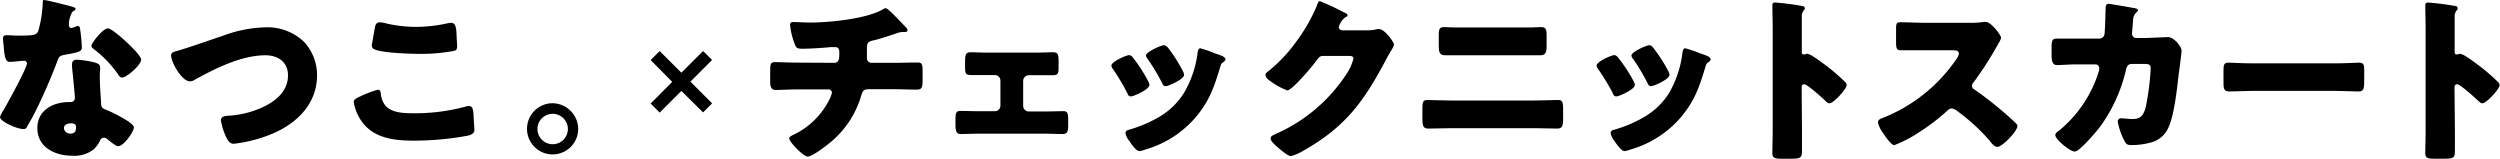
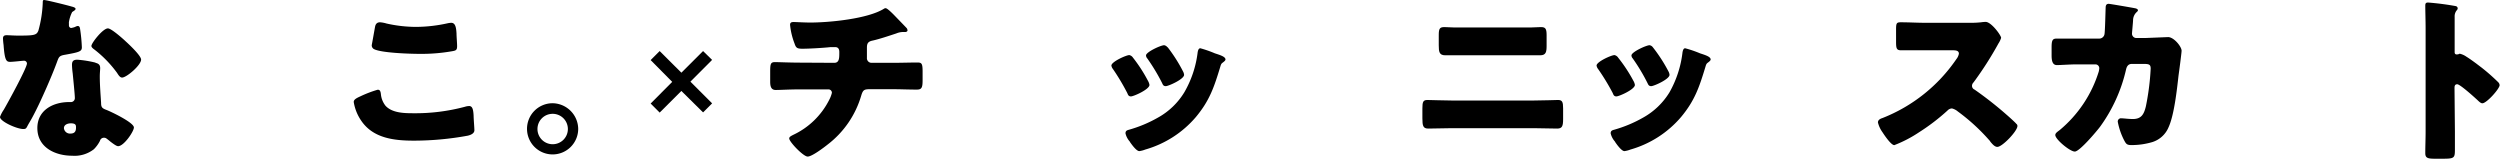
<svg xmlns="http://www.w3.org/2000/svg" width="384.81" height="24.43" viewBox="0 0 384.81 24.43">
  <g id="レイヤー_2" data-name="レイヤー 2">
    <g id="レイヤー_1-2" data-name="レイヤー 1">
      <path d="M11,1c.33.08.63.19.63.36s-.19.27-.52.49a5.19,5.19,0,0,0-.5,1.55,1,1,0,0,0,0,.22c0,.08,0,.2,0,.31a.39.39,0,0,0,.33.38,3.25,3.25,0,0,0,.61-.16A1.29,1.29,0,0,1,11.94,4c.25,0,.33.13.38.41a24.93,24.93,0,0,1,.28,2.87c0,.64-.39.75-2.54,1.14-1,.16-1,.36-1.33,1.24-.47,1.27-1,2.52-1.54,3.76-.72,1.63-1.47,3.29-2.33,4.86-.22.39-.49.83-.66,1.16s-.25.42-.61.42C2.65,19.87,0,18.71,0,18a5,5,0,0,1,.58-1.11c.55-.94,3.57-6.43,3.57-7.13a.44.44,0,0,0-.47-.41c-.17,0-.72.06-.92.08s-.88.09-1.21.09c-.58,0-.83-.25-1-2.6a9.69,9.69,0,0,1-.09-1c0-.39.22-.5.56-.5s1.13.06,1.74.06c2.51,0,2.87-.06,3.15-.77A18.42,18.42,0,0,0,6.58.44c0-.22,0-.44.19-.44C7.13,0,10.45.83,11,1Zm3.7,8.67c.47.11.72.31.72.81,0,.27-.06.77-.06,1.27,0,1.38.12,2.73.2,4.09,0,.66.16.83.8,1.07s4.25,1.94,4.25,2.71c0,.61-1.54,2.88-2.43,2.88-.22,0-.6-.25-1.21-.72-.17-.14-.33-.28-.53-.42a.63.63,0,0,0-.44-.16.62.62,0,0,0-.61.47,5,5,0,0,1-.94,1.3,4.83,4.83,0,0,1-3.34,1c-2.63,0-5.36-1.28-5.36-4.26,0-2.76,2.43-4,4.89-4h.22a.61.61,0,0,0,.66-.66c0-.47-.25-2.93-.33-3.76a11.59,11.59,0,0,1-.11-1.3c0-.58.22-.8.83-.8A16.7,16.7,0,0,1,14.7,9.64ZM9.84,19.73a.93.93,0,0,0,1,.83c.64,0,.86-.33.86-.91,0-.36,0-.67-.83-.67C10.42,19,9.84,19.18,9.84,19.73Zm9.5-13.37c.64.58,2.38,2.23,2.38,2.81,0,.86-2.24,2.77-2.93,2.77-.33,0-.58-.42-.77-.72a17.72,17.72,0,0,0-3.46-3.57c-.22-.16-.49-.36-.49-.58,0-.44,1.76-2.7,2.54-2.7C17.13,4.37,18.9,5.94,19.34,6.36Z" />
-       <path d="M46.8,6.44a7.53,7.53,0,0,1,2,5.17c0,4.53-3.34,7.6-7.29,9.14A22,22,0,0,1,36,22.13c-.64,0-.92-.46-1.17-1A9.62,9.62,0,0,1,34,18.51c0-.55.61-.66,1-.69a14.51,14.51,0,0,0,5.33-1.27c2.07-.94,4-2.48,4-4.94,0-2.08-1.55-3.1-3.46-3.1-3.7,0-7.68,2-10.83,3.73a1.48,1.48,0,0,1-.83.28c-1.19,0-2.87-2.88-2.87-4,0-.42.36-.53.69-.61,2.46-.72,4.86-1.6,7.26-2.4a20,20,0,0,1,6.44-1.3A8.2,8.2,0,0,1,46.8,6.44Z" />
      <path d="M55.51,14.81a17.59,17.59,0,0,1,2.63-1c.36,0,.44.27.49.69a3.36,3.36,0,0,0,.72,1.79c1,1.08,2.79,1.14,4.23,1.14a29.58,29.58,0,0,0,8-1,2.32,2.32,0,0,1,.63-.11c.53,0,.64.58.69,1.49,0,.47.12,1.88.12,2.24s-.31.66-1,.83a46.15,46.15,0,0,1-8.32.77c-3,0-6.16-.36-8-2.93a7.08,7.08,0,0,1-1.25-3C54.43,15.34,54.82,15.12,55.51,14.81ZM57.72,4.17c.06-.33.2-.74.78-.74a4.68,4.68,0,0,1,1,.19,20.83,20.83,0,0,0,4.56.52A22.91,22.91,0,0,0,69,3.56a3.44,3.44,0,0,1,.45-.05c.63,0,.77.69.82,1.66,0,.47.09,1.46.09,1.93,0,.64-.2.69-.86.8a27.19,27.19,0,0,1-5,.39c-1.3,0-6-.14-7-.77a.66.66,0,0,1-.28-.58C57.28,6.66,57.61,4.78,57.72,4.17Z" />
      <path d="M89,19.84a3.94,3.94,0,1,1-4-3.95A4,4,0,0,1,89,19.84Zm-6.27,0a2.34,2.34,0,1,0,2.32-2.32A2.33,2.33,0,0,0,82.73,19.84Z" />
      <path d="M109.61,9.22l-3.34,3.35,3.34,3.34-1.39,1.39L104.88,14l-3.34,3.33-1.39-1.39,3.32-3.34-3.32-3.35,1.39-1.39,3.34,3.33,3.34-3.33Z" />
      <path d="M128.41,9.67c.72,0,.78-.61.78-1.46V8c0-.28-.06-.75-.64-.75l-.69,0c-1.08.12-3.26.25-4.34.25-.83,0-1-.13-1.22-.8a10.92,10.92,0,0,1-.69-2.87c0-.36.2-.44.56-.44s1.6.08,2.54.08c3,0,8.9-.58,11.36-2.13a.46.46,0,0,1,.25-.08c.27,0,1.13.88,1.4,1.16s1.66,1.71,1.86,1.93a.77.77,0,0,1,.11.31c0,.19-.2.27-.36.27h-.25a.94.94,0,0,0-.22,0,2.87,2.87,0,0,0-.91.22c-1,.33-2.63.88-3.65,1.1-.67.14-.86.42-.86,1.08V8.9a.71.71,0,0,0,.72.77h3.15c1.44,0,2.9-.05,3.9-.05.66,0,.8.16.8,1.38v1.38c0,1.16-.17,1.41-.91,1.41-1.28,0-2.52-.06-3.79-.06h-3.37c-.91,0-1.11.09-1.38,1a14.66,14.66,0,0,1-5.17,7.52c-.55.44-2.4,1.85-3.07,1.85s-2.84-2.27-2.84-2.79c0-.25.3-.39.63-.56a11.79,11.79,0,0,0,5.5-5.33,4.8,4.8,0,0,0,.44-1.13.52.52,0,0,0-.52-.53H123c-1.41,0-2.93.09-3.59.09s-.86-.45-.86-1.27V11c0-1.19.09-1.44.75-1.44.47,0,2.4.08,3.7.08Z" />
-       <path d="M159.35,8.1c1.08,0,2.24-.06,2.71-.06.77,0,.88.33.88,1.38v.78c0,1,0,1.38-.91,1.38l-2.68,0h-1a.87.87,0,0,0-.86.86V16.3a.87.87,0,0,0,.86.86h2.35c1,0,2.32-.05,3-.05s.72.47.72,1.43V19c0,1,0,1.63-.83,1.63-1,0-1.93-.06-2.92-.06h-9.84c-1,0-2,.06-2.93.06-.8,0-.83-.64-.83-1.63v-.69c0-.83.11-1.24.72-1.24.77,0,2,.05,3,.05h2.35a.86.86,0,0,0,.85-.86V12.41a.86.86,0,0,0-.85-.86h-1l-2.68,0c-.91,0-.91-.36-.91-1.41V9.48c0-1.08.11-1.44.88-1.44.47,0,1.63.06,2.71.06Z" />
      <path d="M176.71,12.46a1.8,1.8,0,0,1,.22.61c0,.69-2.43,1.77-2.85,1.77s-.47-.33-.58-.55a34.15,34.15,0,0,0-2.18-3.65,1.14,1.14,0,0,1-.25-.55c0-.58,2.27-1.61,2.76-1.61a.9.9,0,0,1,.56.39A23.23,23.23,0,0,1,176.71,12.46ZM187,8.21c.83.27,1.63.52,1.63.94,0,.14-.14.27-.36.44s-.3.19-.44.69c-.94,3.09-1.63,5.19-3.76,7.74a16,16,0,0,1-7.79,5,3.83,3.83,0,0,1-.91.24c-.45,0-1.16-1-1.44-1.4,0-.06-.08-.11-.14-.2a2.87,2.87,0,0,1-.55-1.13c0-.36.19-.47.5-.55a19.86,19.86,0,0,0,4.5-1.88,10.94,10.94,0,0,0,4.06-3.9,16.09,16.09,0,0,0,2.05-6.16c.05-.25.13-.61.41-.61A17.32,17.32,0,0,1,187,8.21Zm-7.27-.94A23.78,23.78,0,0,1,182.1,11a1.32,1.32,0,0,1,.16.52c0,.67-2.4,1.74-2.82,1.74s-.47-.3-.6-.55A30,30,0,0,0,176.6,9a.74.74,0,0,1-.2-.47c0-.52,2.27-1.57,2.79-1.57A.78.78,0,0,1,179.69,7.27Z" />
-       <path d="M210.4,4.67A6.1,6.1,0,0,0,212,4.48a1,1,0,0,1,.3,0c.83,0,2.27,2,2.27,2.4a3.45,3.45,0,0,1-.5,1c-.27.44-.52.91-.77,1.38-3.43,6.47-6.27,10.34-12.79,14a7.16,7.16,0,0,1-1.8.77c-.5,0-1.69-1.05-2.13-1.44s-1-.88-1-1.27.39-.5.75-.69l.25-.11a25,25,0,0,0,10.67-9.12A7.42,7.42,0,0,0,208.33,9c0-.36-.39-.39-.72-.39h-4c-.47,0-.69.33-.94.67a33.9,33.9,0,0,1-2.43,2.87c-.36.39-1.66,1.77-2.1,1.77a11,11,0,0,1-3-1.74,1,1,0,0,1-.36-.64.61.61,0,0,1,.27-.44,22.77,22.77,0,0,0,4.4-4.59A26.37,26.37,0,0,0,202.67.94c.13-.36.27-.77.49-.77a39.3,39.3,0,0,1,3.6,1.68c.33.14.66.28.66.5s-.14.19-.25.25a2.74,2.74,0,0,0-1.1,1.57c0,.31.24.44.52.5Z" />
      <path d="M236.13,15.47c1.35,0,3.26-.08,3.7-.08.63,0,.77.31.77,1.27v1.66c0,1.08-.14,1.47-.91,1.47-1.19,0-2.38-.06-3.56-.06H223.41c-1.18,0-2.37.06-3.56.06-.8,0-.91-.42-.91-1.58V16.69c0-1,.11-1.3.77-1.3.42,0,2.57.08,3.7.08ZM235.6,4.23c.53,0,1.05-.06,1.58-.06.71,0,.88.25.88,1.25V7.07c0,.94-.11,1.44-1,1.44-1.22,0-2.44,0-3.65,0h-7.33c-1.18,0-2.4,0-3.62,0-.93,0-1-.55-1-1.55V5.36c0-1,.19-1.19.88-1.19.53,0,1,.06,1.55.06Z" />
      <path d="M251.43,12.46a1.8,1.8,0,0,1,.22.61c0,.69-2.43,1.77-2.85,1.77s-.47-.33-.58-.55A34.15,34.15,0,0,0,246,10.64a1.14,1.14,0,0,1-.25-.55c0-.58,2.27-1.61,2.76-1.61a.9.9,0,0,1,.56.39A23.23,23.23,0,0,1,251.43,12.46Zm10.25-4.25c.83.27,1.63.52,1.63.94,0,.14-.14.27-.36.44s-.3.19-.44.69c-.94,3.09-1.63,5.19-3.76,7.74a16,16,0,0,1-7.79,5,3.78,3.78,0,0,1-.92.24c-.44,0-1.16-1-1.43-1.4,0-.06-.08-.11-.14-.2a2.87,2.87,0,0,1-.55-1.13c0-.36.19-.47.5-.55a19.86,19.86,0,0,0,4.5-1.88,11,11,0,0,0,4.06-3.9,16.26,16.26,0,0,0,2-6.16c.05-.25.13-.61.41-.61A17.32,17.32,0,0,1,261.68,8.21Zm-7.27-.94A23.78,23.78,0,0,1,256.82,11a1.32,1.32,0,0,1,.16.52c0,.67-2.4,1.74-2.82,1.74s-.47-.3-.61-.55A28.72,28.72,0,0,0,251.32,9a.74.74,0,0,1-.2-.47c0-.52,2.27-1.57,2.79-1.57A.78.78,0,0,1,254.41,7.27Z" />
-       <path d="M277.37,20.23c0,.91,0,1.82,0,2.76,0,1.33-.09,1.44-1.88,1.44h-1.25c-1.1,0-1.43-.14-1.43-.86,0-1.1.05-2.18.05-3.29V4.34c0-1.13-.05-2.57-.05-3.43,0-.36.05-.52.44-.52a41.78,41.78,0,0,1,4.25.55.38.38,0,0,1,.31.33.48.48,0,0,1-.17.33,1.46,1.46,0,0,0-.3,1V8c0,.14,0,.38.33.38s.33-.11.47-.11a2.87,2.87,0,0,1,1,.45c.88.55,2,1.43,2.38,1.71a31.77,31.77,0,0,1,2.54,2.24.7.7,0,0,1,.19.44c0,.55-2,2.79-2.65,2.79-.25,0-.52-.28-.69-.44-.47-.44-2.74-2.49-3.18-2.49s-.41.39-.41.67Z" />
      <path d="M303.05,3.51a15.1,15.1,0,0,0,1.9-.08,5.51,5.51,0,0,1,.69-.06c.86,0,2.38,2.07,2.38,2.46a3.26,3.26,0,0,1-.41.86,53.07,53.07,0,0,1-3.84,6,.74.74,0,0,0-.23.52.62.62,0,0,0,.39.58,55.76,55.76,0,0,1,5,3.93c.28.24,1.24,1.1,1.44,1.35a.38.38,0,0,1,.16.33c0,.77-2.32,3.21-3.09,3.21-.42,0-.78-.45-1.08-.8a.48.48,0,0,0-.14-.2,30.18,30.18,0,0,0-4.86-4.45,2.27,2.27,0,0,0-.91-.47,1,1,0,0,0-.69.33,31.75,31.75,0,0,1-4.34,3.32,19.39,19.39,0,0,1-3.84,2c-.5,0-1.52-1.52-1.83-2a4.27,4.27,0,0,1-.69-1.49c0-.42.39-.58.72-.69a24.72,24.72,0,0,0,11.36-9.07,1.85,1.85,0,0,0,.38-.83c0-.47-.47-.52-.94-.52h-4.2c-1.24,0-2.51,0-3.78,0-.69,0-.75-.33-.75-1.32V4.59c0-1,.06-1.16.72-1.16,1.27,0,2.54.08,3.81.08Z" />
      <path d="M323.08,5.94a.82.82,0,0,0,.86-.74c.08-.5.14-3.32.17-4,0-.33.08-.61.47-.61.19,0,3.73.61,4.09.69.11,0,.41.14.41.28s-.08.19-.19.3a1.72,1.72,0,0,0-.56,1.24c0,.25-.16,1.88-.16,2a.67.67,0,0,0,.72.75h1.35l3.48-.14c.89,0,2.08,1.46,2.08,2.1,0,.33-.39,3.26-.47,3.81-.25,2.21-.67,6.11-1.55,8a4,4,0,0,1-2.52,2.26,11.15,11.15,0,0,1-3.2.45c-.66,0-.8-.17-1.08-.69a10.36,10.36,0,0,1-1-2.88.49.49,0,0,1,.55-.55c.33,0,1.1.11,1.77.11,1.32,0,1.71-.75,2-1.94a38.35,38.35,0,0,0,.74-5.8c0-.58-.16-.74-1-.74l-1.91,0c-.55,0-.77.39-.88.86a24.06,24.06,0,0,1-4,8.81c-.52.69-3.15,3.82-3.89,3.82s-3-1.88-3-2.54c0-.28.25-.45.69-.78a19,19,0,0,0,6-9,3.11,3.11,0,0,0,.08-.49.59.59,0,0,0-.61-.61l-3,0c-.77,0-2.46.11-2.9.11-.61,0-.83-.5-.83-1.47V7.29c0-1.07.14-1.35.77-1.35s1.55,0,2.33,0h.58Z" />
-       <path d="M359.43,9.75c1.63,0,3.4-.11,3.65-.11.72,0,.83.31.83,1.11v1.33c0,1.52,0,2-.91,2-1.08,0-2.35-.09-3.57-.09H346.72c-1.21,0-2.51.09-3.53.09s-.94-.53-.94-2V10.8c0-.82.08-1.16.8-1.16.38,0,1.93.11,3.67.11Z" />
      <path d="M377.87,20.23c0,.91,0,1.82,0,2.76,0,1.33-.08,1.44-1.88,1.44h-1.24c-1.11,0-1.44-.14-1.44-.86,0-1.1.05-2.18.05-3.29V4.34c0-1.13-.05-2.57-.05-3.43,0-.36.05-.52.44-.52A42.3,42.3,0,0,1,378,.94a.38.38,0,0,1,.3.33.47.47,0,0,1-.16.33,1.46,1.46,0,0,0-.31,1V8c0,.14,0,.38.33.38s.33-.11.47-.11a2.87,2.87,0,0,1,1,.45c.89.55,2,1.43,2.38,1.71a30.12,30.12,0,0,1,2.54,2.24.71.71,0,0,1,.2.44c0,.55-2,2.79-2.66,2.79-.24,0-.52-.28-.69-.44-.47-.44-2.73-2.49-3.17-2.49s-.42.39-.42.67Z" />
    </g>
  </g>
</svg>